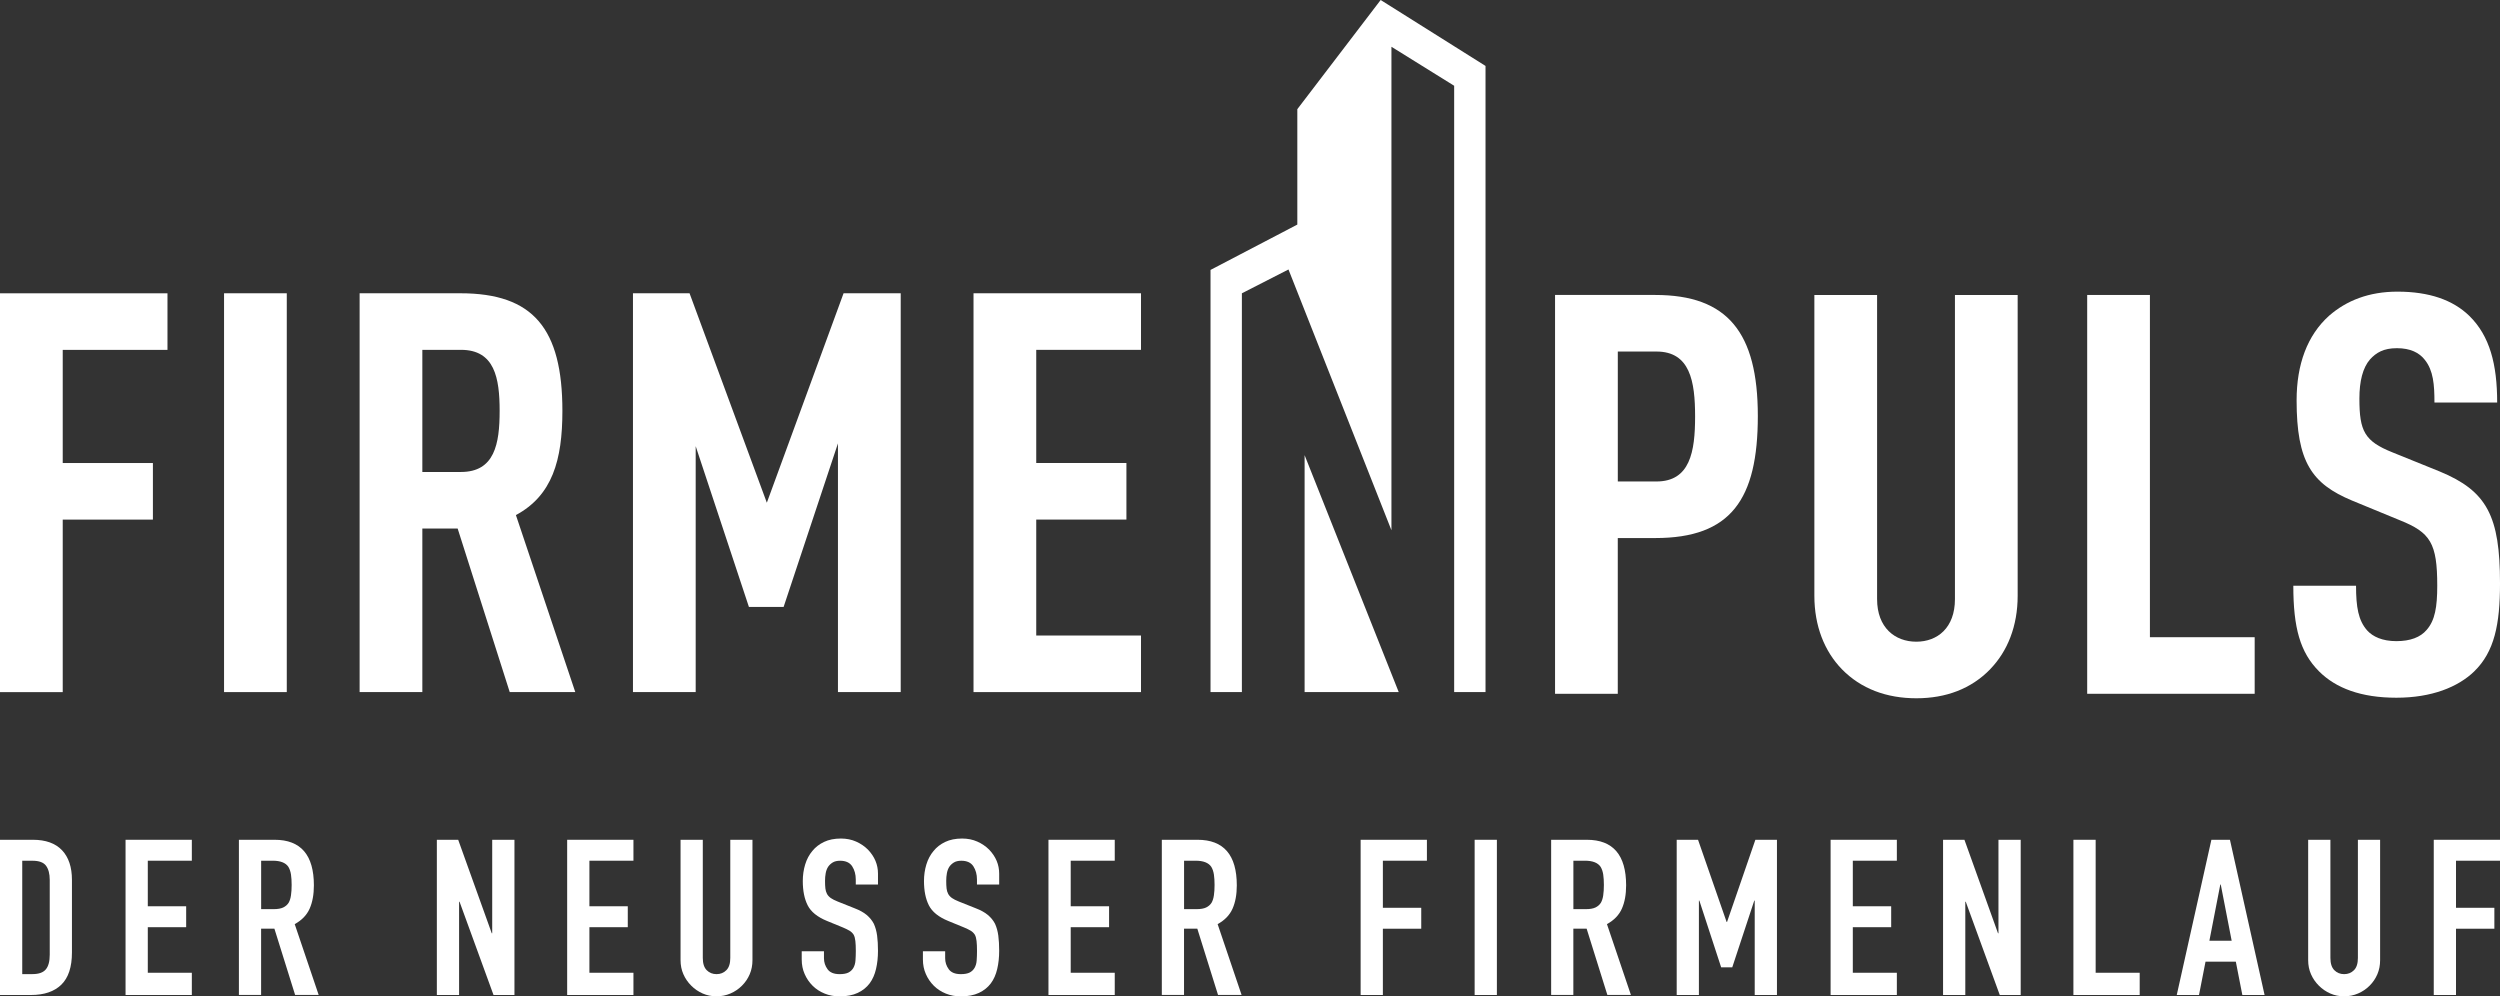
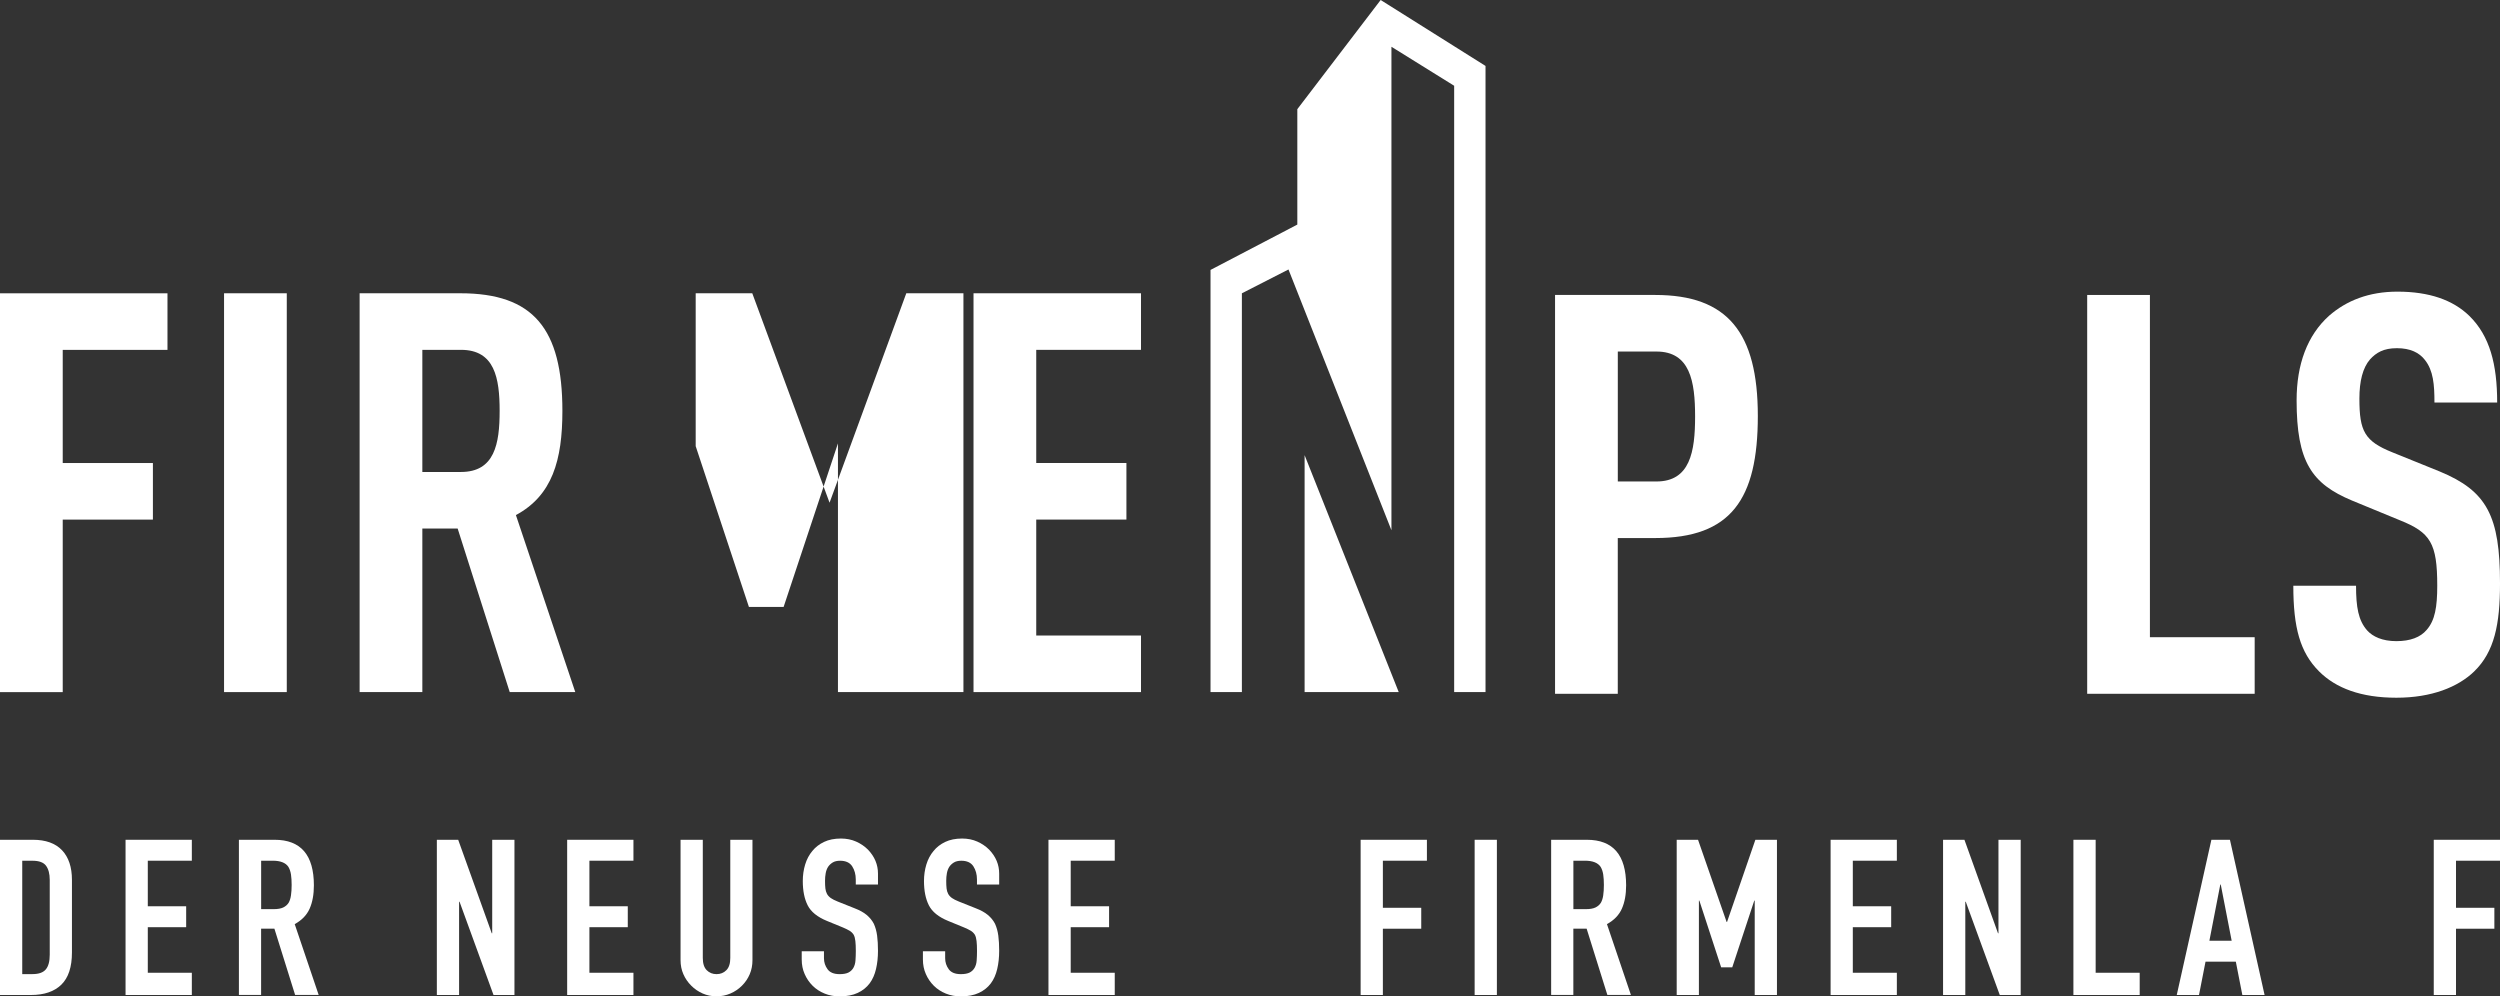
<svg xmlns="http://www.w3.org/2000/svg" id="Ebene_2" viewBox="0 0 723.82 288.46">
  <rect x="0" y="0" width="723.82" height="288.46" fill="#333333" stroke="none" />
  <defs>
    <style>.cls-1{fill:#fff;}</style>
  </defs>
  <g id="Ebene_1-2">
    <path class="cls-1" d="M18.16,101.3v32.76h26.11v16.38h-26.11v49.95H0v-115.47h48.49v16.38h-30.33Z" />
    <path class="cls-1" d="M64.87,200.38v-115.47h18.16v115.47h-18.16Z" />
    <path class="cls-1" d="M147.58,200.38l-15.08-47.36h-10.22v47.36h-18.16v-115.47h29.19c21.08,0,29.52,10.22,29.52,34.06,0,14.27-2.92,24.49-13.46,30.16l17.19,51.25h-18.97ZM133.47,101.3h-11.19v35.35h11.19c9.73,0,11.19-8.11,11.19-17.68s-1.46-17.68-11.19-17.68Z" />
-     <path class="cls-1" d="M242.61,200.38v-72.01l-15.73,47.35h-10.05l-15.41-46.54v71.19h-18.16v-115.47h16.38l22.38,60.65,22.22-60.65h16.54v115.47h-18.16Z" />
+     <path class="cls-1" d="M242.61,200.38v-72.01l-15.73,47.35h-10.05l-15.41-46.54v71.19v-115.47h16.38l22.38,60.65,22.22-60.65h16.54v115.47h-18.16Z" />
    <path class="cls-1" d="M281.86,200.38v-115.47h48.49v16.38h-30.33v32.76h26.11v16.38h-26.11v33.57h30.33v16.38h-48.49Z" />
    <polygon class="cls-1" points="377.72 200.38 404.97 200.38 377.72 131.78 377.72 200.38" />
    <polygon class="cls-1" points="350.48 78.15 350.48 200.38 359.56 200.38 359.56 84.92 373.05 78.02 402.86 153.52 402.86 13.54 421.02 24.83 421.02 200.38 430.1 200.38 430.1 19.09 399.74 0 375.61 31.61 375.61 65.02 350.48 78.15" />
    <path class="cls-1" d="M479.26,155.79h-10.87v45.08h-18.16v-115.47h29.03c20.92,0,29.68,10.87,29.68,35.03s-7.78,35.35-29.68,35.35ZM479.59,101.78h-11.19v37.62h11.19c9.73,0,11.19-8.59,11.19-18.81s-1.46-18.81-11.19-18.81Z" />
-     <path class="cls-1" d="M576.24,193.74c-5.51,5.68-12.81,8.43-21.41,8.43s-16.06-2.76-21.57-8.43c-5.03-5.19-7.95-12.49-7.95-21.24v-87.09h18.16v88.06c0,8.27,5.19,12.32,11.35,12.32s11.19-4.05,11.19-12.32v-88.06h18.16v87.09c0,8.76-2.92,16.06-7.95,21.24Z" />
    <path class="cls-1" d="M604.3,200.87v-115.47h18.16v99.09h30.33v16.38h-48.49Z" />
    <path class="cls-1" d="M716.36,194.39c-4.7,4.54-12.32,7.62-22.54,7.62s-17.52-2.76-22.38-7.62c-5.51-5.51-7.46-12.65-7.46-24.81h18.16c0,6.16.65,10.06,3.24,12.97,1.62,1.78,4.38,3.08,8.43,3.08s6.97-1.13,8.76-3.24c2.43-2.76,3.08-6.65,3.08-12.81,0-12.32-1.95-15.41-10.87-18.97l-13.79-5.68c-11.68-4.87-16.06-11.19-16.06-29.03,0-10.38,3.08-18.81,9.41-24.49,5.03-4.38,11.51-6.97,19.79-6.97,9.24,0,16.06,2.43,20.76,6.97,6,5.84,8.11,14.11,8.11,25.14h-18.16c0-5.19-.32-9.25-2.76-12.33-1.62-2.11-4.22-3.41-8.11-3.41s-6,1.3-7.78,3.24c-2.11,2.43-3.08,6.32-3.08,11.35,0,9.41,1.46,12.32,9.57,15.57l13.62,5.51c13.79,5.68,17.52,12.97,17.52,32.44,0,11.84-1.62,19.78-7.46,25.46Z" />
    <path class="cls-1" d="M0,288.08v-44.94h9.53c3.7,0,6.51,1.01,8.43,3.03,1.91,2.02,2.87,4.88,2.87,8.58v21.02c0,4.21-1.02,7.31-3.06,9.31-2.04,2-4.98,3-8.8,3H0ZM6.44,249.21v32.82h2.97c1.81,0,3.09-.45,3.85-1.36.76-.9,1.14-2.32,1.14-4.26v-21.65c0-1.77-.36-3.13-1.07-4.1-.72-.97-2.02-1.45-3.91-1.45h-2.97Z" />
    <path class="cls-1" d="M36.35,288.08v-44.94h19.19v6.06h-12.75v13.19h11.11v6.06h-11.11v13.19h12.75v6.44h-19.19Z" />
    <path class="cls-1" d="M69.17,288.08v-44.94h10.35c7.57,0,11.36,4.4,11.36,13.19,0,2.65-.41,4.9-1.23,6.75-.82,1.85-2.26,3.35-4.32,4.48l6.94,20.51h-6.82l-6-19.19h-3.85v19.19h-6.44ZM75.61,249.21v14.01h3.66c1.14,0,2.04-.16,2.71-.47.67-.32,1.2-.77,1.58-1.36.34-.59.57-1.31.69-2.18.13-.86.19-1.86.19-3s-.06-2.13-.19-3c-.13-.86-.38-1.61-.76-2.24-.8-1.18-2.31-1.77-4.54-1.77h-3.35Z" />
    <path class="cls-1" d="M126.48,288.08v-44.94h6.18l9.72,27.07h.13v-27.07h6.44v44.94h-6.06l-9.84-27.01h-.13v27.01h-6.44Z" />
    <path class="cls-1" d="M164.21,288.08v-44.94h19.19v6.06h-12.75v13.19h11.11v6.06h-11.11v13.19h12.75v6.44h-19.19Z" />
    <path class="cls-1" d="M217.86,243.15v34.84c0,1.47-.26,2.83-.79,4.07-.53,1.24-1.27,2.35-2.24,3.31-.97.97-2.08,1.73-3.34,2.27-1.26.55-2.61.82-4.04.82s-2.77-.27-4.01-.82c-1.24-.55-2.35-1.3-3.31-2.27-.97-.97-1.73-2.07-2.27-3.31-.55-1.24-.82-2.6-.82-4.07v-34.84h6.44v34.21c0,1.6.38,2.78,1.14,3.54.76.76,1.7,1.14,2.84,1.14s2.08-.38,2.84-1.14c.76-.76,1.14-1.94,1.14-3.54v-34.21h6.44Z" />
    <path class="cls-1" d="M254.21,256.09h-6.44v-1.45c0-1.47-.35-2.75-1.04-3.82-.69-1.07-1.86-1.61-3.5-1.61-.88,0-1.6.17-2.15.51-.55.34-.99.76-1.33,1.26-.34.55-.57,1.17-.69,1.86-.13.7-.19,1.42-.19,2.18,0,.88.03,1.62.1,2.21s.22,1.11.47,1.58c.25.46.62.86,1.1,1.2.48.34,1.15.67,1.99,1.01l4.92,1.96c1.43.55,2.59,1.19,3.47,1.92.88.74,1.58,1.59,2.08,2.56.46,1.01.78,2.16.95,3.44.17,1.28.25,2.74.25,4.39,0,1.89-.19,3.65-.57,5.27-.38,1.62-.99,3-1.83,4.13-.88,1.18-2.04,2.11-3.47,2.78-1.43.67-3.18,1.01-5.24,1.01-1.56,0-3.01-.27-4.35-.82-1.35-.55-2.5-1.3-3.47-2.27-.97-.97-1.74-2.09-2.3-3.38-.57-1.28-.85-2.68-.85-4.2v-2.4h6.44v2.02c0,1.18.35,2.24,1.04,3.19.69.95,1.86,1.42,3.5,1.42,1.09,0,1.95-.16,2.56-.47.61-.32,1.08-.77,1.42-1.36.34-.59.54-1.29.6-2.11.06-.82.1-1.74.1-2.75,0-1.18-.04-2.15-.13-2.9-.08-.76-.25-1.37-.5-1.83-.3-.46-.68-.84-1.17-1.14-.48-.29-1.13-.61-1.93-.95l-4.61-1.89c-2.78-1.14-4.64-2.64-5.59-4.51-.95-1.87-1.42-4.22-1.42-7.04,0-1.68.23-3.28.69-4.8.46-1.51,1.16-2.82,2.08-3.91.88-1.09,2.01-1.97,3.38-2.62,1.37-.65,3-.98,4.89-.98,1.6,0,3.06.29,4.39.88,1.33.59,2.47,1.37,3.44,2.34,1.93,2.02,2.9,4.33,2.9,6.94v3.16Z" />
    <path class="cls-1" d="M289.3,256.09h-6.44v-1.45c0-1.47-.35-2.75-1.04-3.82-.69-1.07-1.86-1.61-3.5-1.61-.88,0-1.6.17-2.15.51-.55.34-.99.76-1.33,1.26-.34.55-.57,1.17-.69,1.86-.13.7-.19,1.42-.19,2.18,0,.88.03,1.62.1,2.21.06.59.22,1.11.47,1.58.25.46.62.86,1.1,1.2.48.34,1.15.67,1.99,1.01l4.92,1.96c1.43.55,2.59,1.19,3.47,1.92.88.74,1.58,1.59,2.08,2.56.46,1.01.78,2.16.95,3.44.17,1.28.25,2.74.25,4.39,0,1.89-.19,3.65-.57,5.27-.38,1.62-.99,3-1.83,4.13-.88,1.18-2.04,2.11-3.47,2.78-1.43.67-3.18,1.01-5.24,1.01-1.56,0-3.01-.27-4.35-.82-1.35-.55-2.5-1.3-3.47-2.27-.97-.97-1.74-2.09-2.3-3.38-.57-1.28-.85-2.68-.85-4.2v-2.4h6.44v2.02c0,1.18.35,2.24,1.04,3.19.69.95,1.86,1.42,3.5,1.42,1.09,0,1.95-.16,2.56-.47.61-.32,1.08-.77,1.42-1.36.34-.59.54-1.29.6-2.11.06-.82.1-1.74.1-2.75,0-1.18-.04-2.15-.13-2.9-.08-.76-.25-1.37-.5-1.83-.3-.46-.68-.84-1.17-1.14-.48-.29-1.13-.61-1.93-.95l-4.61-1.89c-2.78-1.14-4.64-2.64-5.59-4.51-.95-1.87-1.42-4.22-1.42-7.04,0-1.68.23-3.28.69-4.8.46-1.51,1.16-2.82,2.08-3.91.88-1.09,2.01-1.97,3.38-2.62,1.37-.65,3-.98,4.89-.98,1.6,0,3.06.29,4.39.88,1.33.59,2.47,1.37,3.44,2.34,1.93,2.02,2.9,4.33,2.9,6.94v3.16Z" />
    <path class="cls-1" d="M303.56,288.08v-44.94h19.19v6.06h-12.75v13.19h11.11v6.06h-11.11v13.19h12.75v6.44h-19.19Z" />
-     <path class="cls-1" d="M336.38,288.08v-44.94h10.35c7.57,0,11.36,4.4,11.36,13.19,0,2.65-.41,4.9-1.23,6.75-.82,1.85-2.26,3.35-4.32,4.48l6.94,20.51h-6.82l-6-19.19h-3.85v19.19h-6.44ZM342.82,249.21v14.01h3.66c1.14,0,2.04-.16,2.71-.47.67-.32,1.2-.77,1.58-1.36.34-.59.57-1.31.69-2.18.13-.86.19-1.86.19-3s-.06-2.13-.19-3c-.13-.86-.38-1.61-.76-2.24-.8-1.18-2.31-1.77-4.54-1.77h-3.35Z" />
    <path class="cls-1" d="M393.94,288.08v-44.94h19.19v6.06h-12.75v13.63h11.11v6.06h-11.11v19.19h-6.44Z" />
    <path class="cls-1" d="M426.95,288.08v-44.94h6.44v44.94h-6.44Z" />
    <path class="cls-1" d="M449.1,288.08v-44.94h10.35c7.57,0,11.36,4.4,11.36,13.19,0,2.65-.41,4.9-1.23,6.75-.82,1.85-2.26,3.35-4.32,4.48l6.94,20.51h-6.82l-6-19.19h-3.85v19.19h-6.44ZM455.54,249.21v14.01h3.66c1.14,0,2.04-.16,2.71-.47.67-.32,1.2-.77,1.58-1.36.34-.59.57-1.31.69-2.18.13-.86.19-1.86.19-3s-.06-2.13-.19-3c-.13-.86-.38-1.61-.76-2.24-.8-1.18-2.31-1.77-4.54-1.77h-3.35Z" />
    <path class="cls-1" d="M485.45,288.08v-44.94h6.18l8.27,23.79h.13l8.2-23.79h6.25v44.94h-6.44v-27.33h-.13l-6.37,19.31h-3.22l-6.31-19.31h-.13v27.33h-6.44Z" />
    <path class="cls-1" d="M530.01,288.08v-44.94h19.18v6.06h-12.75v13.19h11.11v6.06h-11.11v13.19h12.75v6.44h-19.18Z" />
    <path class="cls-1" d="M562.57,288.08v-44.94h6.19l9.72,27.07h.13v-27.07h6.44v44.94h-6.06l-9.85-27.01h-.13v27.01h-6.44Z" />
    <path class="cls-1" d="M600.31,288.08v-44.94h6.44v38.5h12.75v6.44h-19.18Z" />
    <path class="cls-1" d="M630.23,288.08l10.03-44.94h5.37l10.03,44.94h-6.44l-1.89-9.66h-8.77l-1.89,9.66h-6.44ZM646.13,272.37l-3.16-16.28h-.13l-3.16,16.28h6.44Z" />
-     <path class="cls-1" d="M689.11,243.15v34.84c0,1.47-.26,2.83-.79,4.07-.53,1.24-1.27,2.35-2.24,3.31-.97.97-2.08,1.73-3.35,2.27-1.26.55-2.61.82-4.04.82s-2.77-.27-4.01-.82c-1.24-.55-2.35-1.3-3.31-2.27-.97-.97-1.73-2.07-2.27-3.31-.55-1.24-.82-2.6-.82-4.07v-34.84h6.44v34.21c0,1.6.38,2.78,1.14,3.54.76.76,1.7,1.14,2.84,1.14s2.08-.38,2.84-1.14c.76-.76,1.14-1.94,1.14-3.54v-34.21h6.44Z" />
    <path class="cls-1" d="M704.64,288.08v-44.94h19.19v6.06h-12.75v13.63h11.11v6.06h-11.11v19.19h-6.44Z" />
  </g>
</svg>